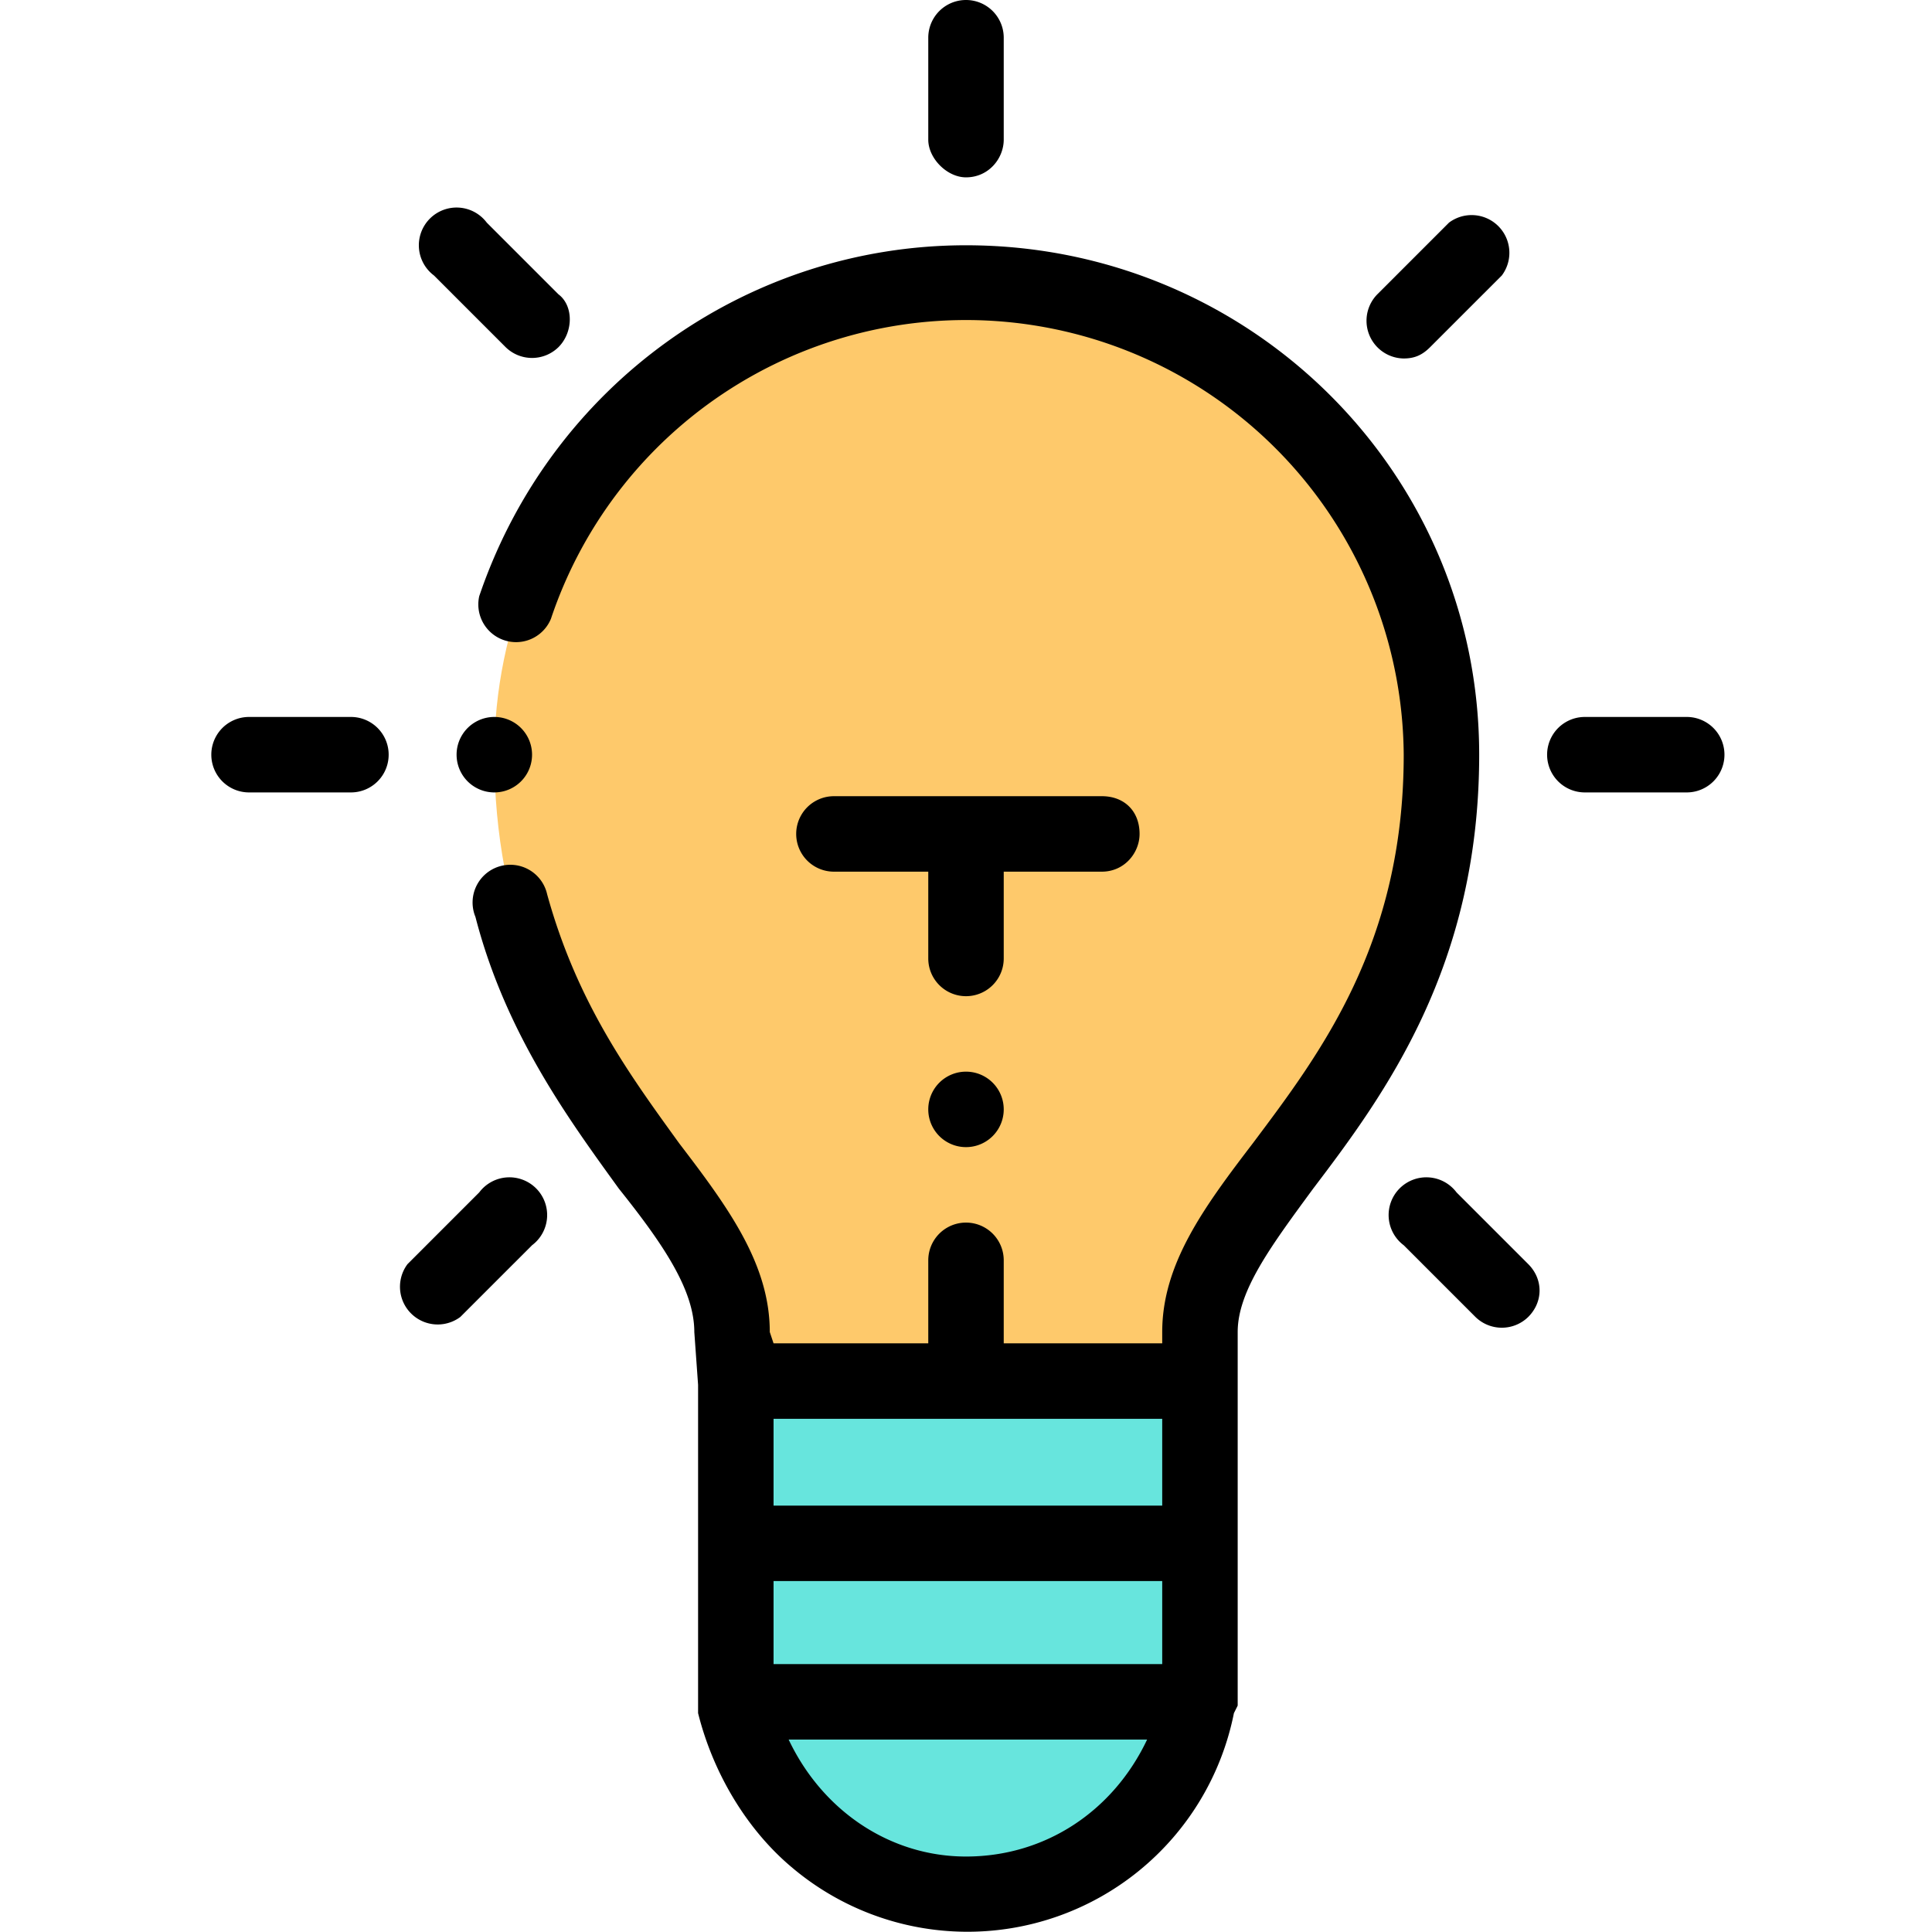
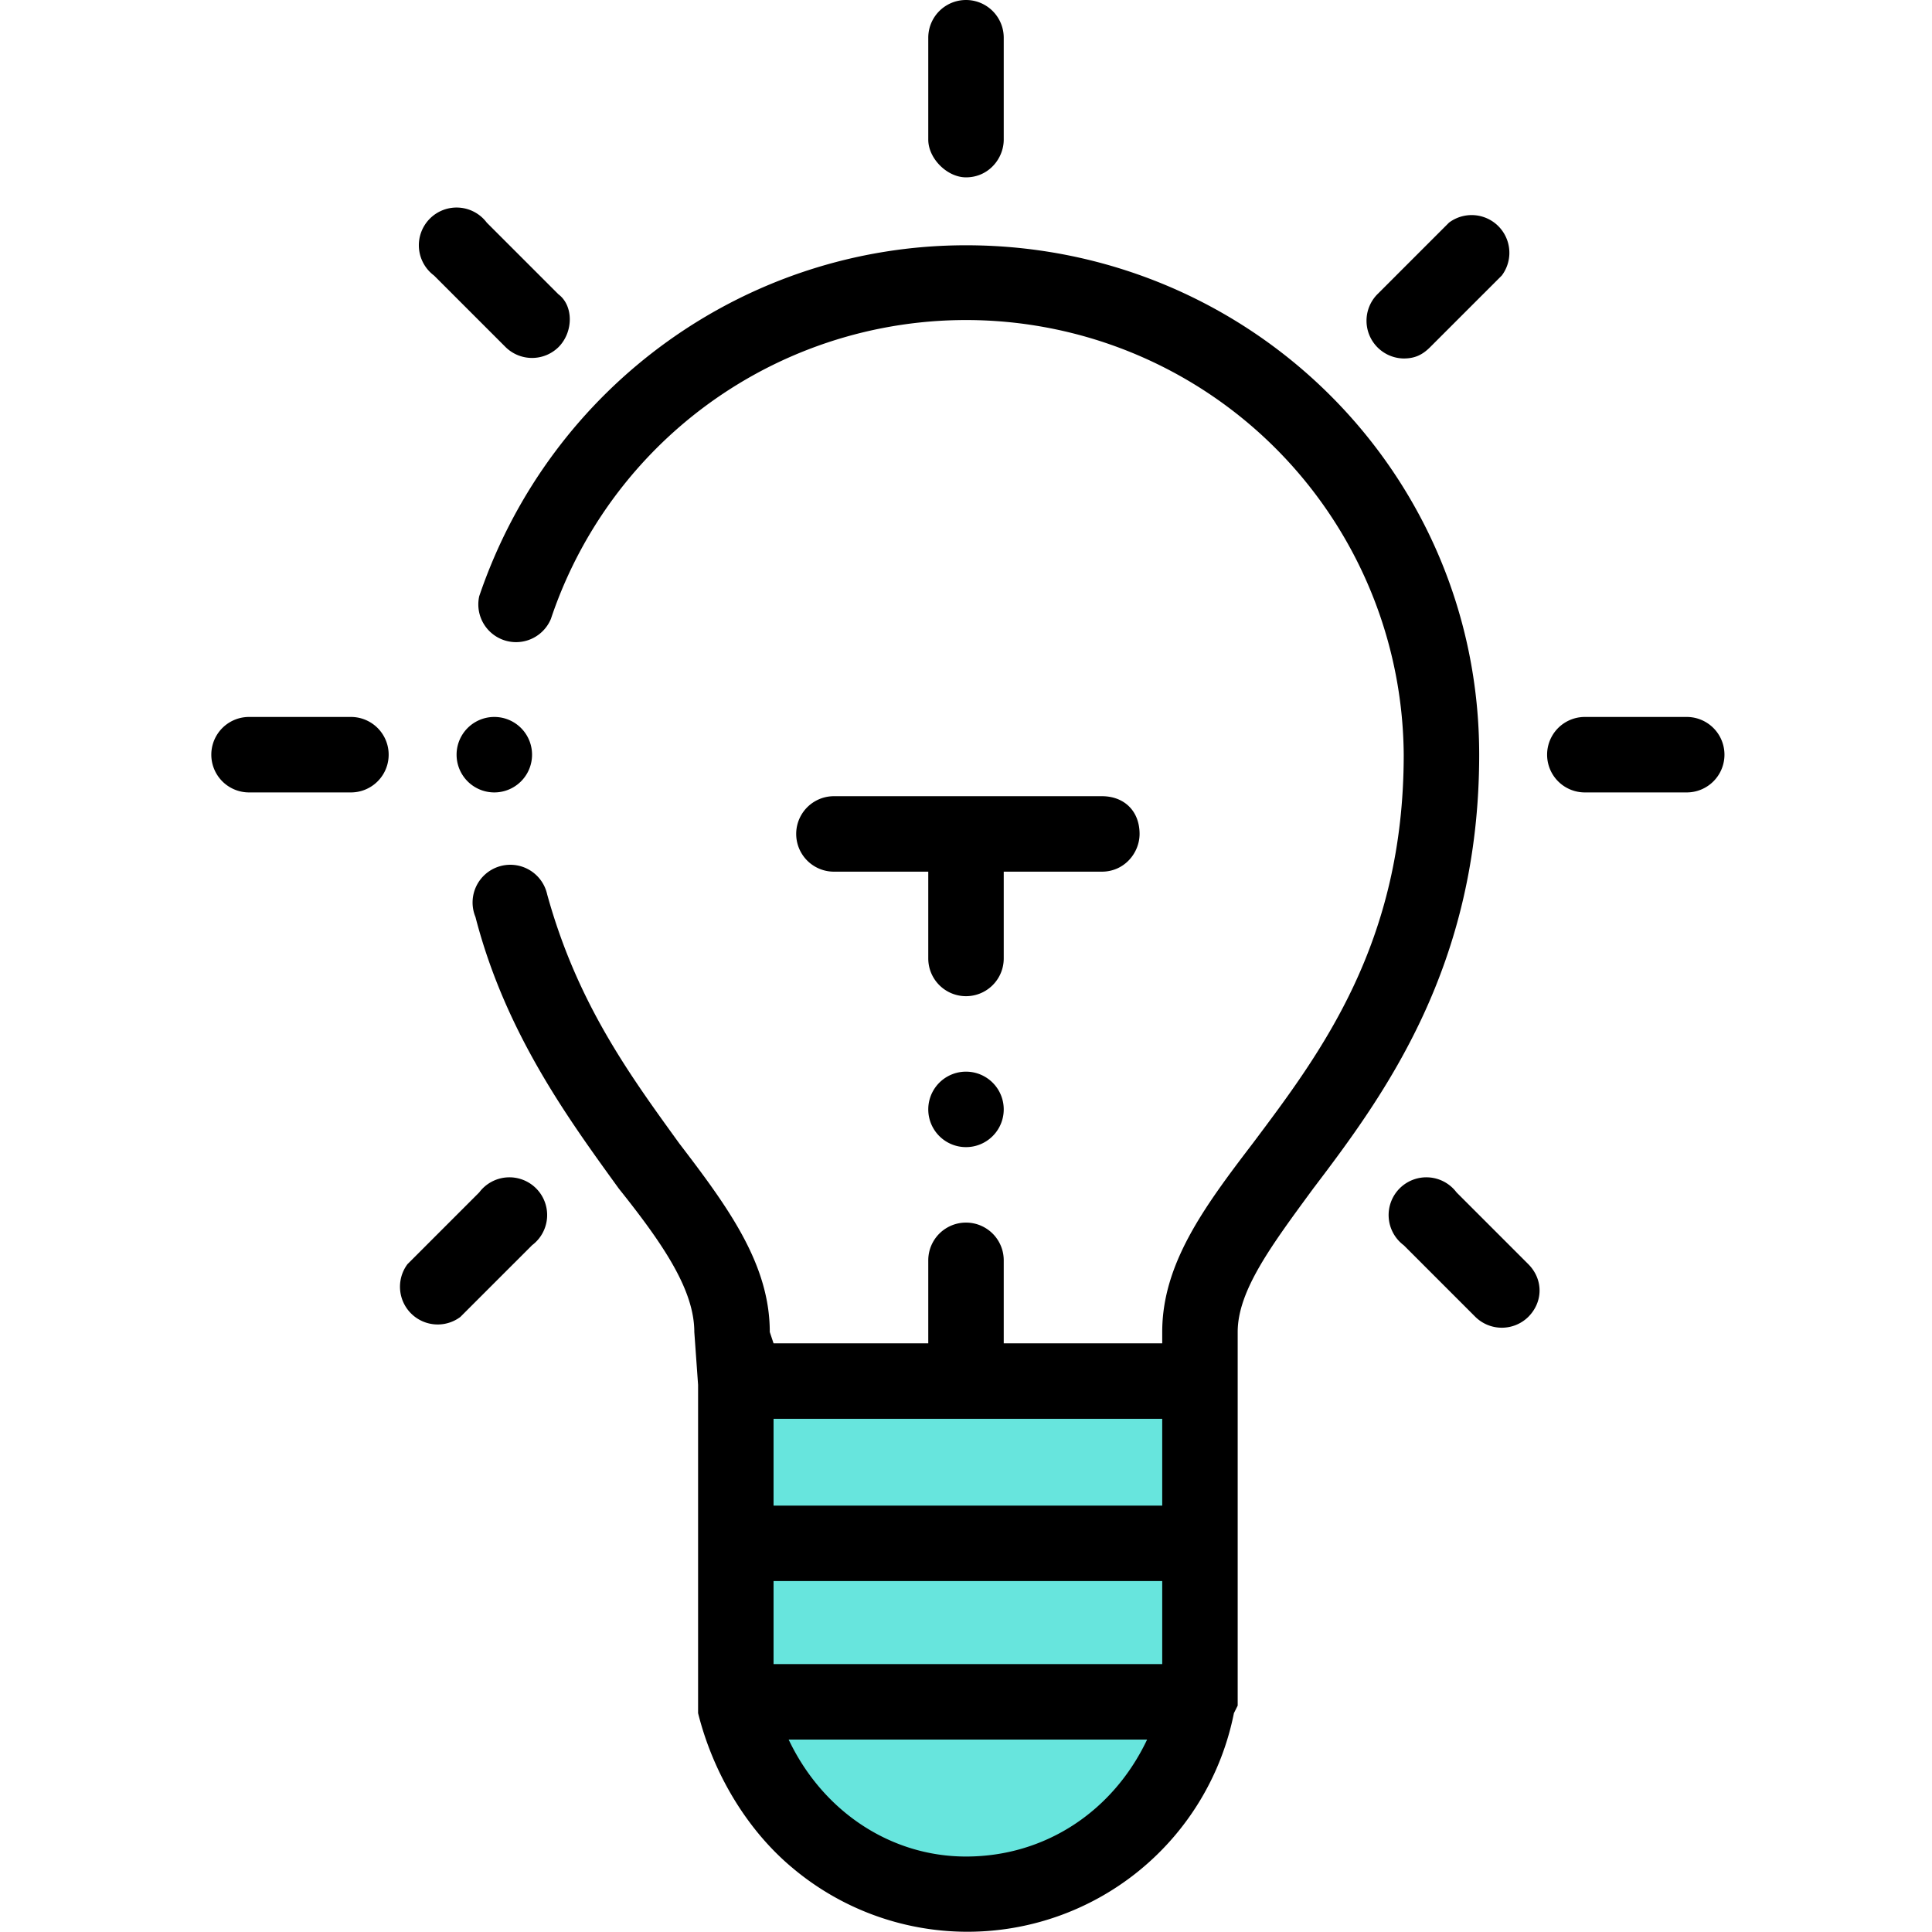
<svg xmlns="http://www.w3.org/2000/svg" viewBox="-56 0 512 512">
  <g fill-rule="evenodd">
    <path fill="#67e5dd" d="M139 366h123v85c-7 29-32 51-62 51s-55-22-61-51zm0 0" />
-     <path fill="#fec96b" d="M200 75c70 0 126 56 126 125 0 87-64 116-64 153v13H139l-1-13c0-37-63-66-63-153 0-69 56-125 125-125zm0 0" />
    <path d="M200 65c-58 0-110 37-129 93a10 10 0 0019 6 116 116 0 01226 36c0 50-22 79-40 103-13 17-24 32-24 50v3h-42v-22a10 10 0 10-20 0v22h-41l-1-3c0-18-11-33-24-50-13-18-27-37-35-66a10 10 0 10-19 6c8 31 25 54 38 72 12 15 20 27 20 38l1 14v87c4 16 13 31 25 41a72 72 0 00117-41l1-2v-85-14c0-11 9-23 20-38 19-25 44-59 44-115 0-75-61-135-136-135zm-51 354h103v22H149zm103-20H149v-23h103zm-52 93c-20 0-38-12-47-31h95c-9 19-27 31-48 31zm0 0M200 47c6 0 10-5 10-10V10a10 10 0 10-20 0v27c0 5 5 10 10 10zm0 0M37 190H10a10 10 0 100 20h27a10 10 0 100-20zm0 0" />
    <path d="M246 221c0-6-4-10-10-10h-71a10 10 0 100 20h25v23a10 10 0 1020 0v-23h26c6 0 10-5 10-10zm0 0M78 92a10 10 0 0014 0c4-4 4-11 0-14L73 59a10 10 0 10-14 14zm0 0M71 316l-19 19a10 10 0 0014 14l19-19a10 10 0 10-14-14zm0 0M316 95c3 0 5-1 7-3l19-19a10 10 0 00-14-14l-19 19a10 10 0 007 17zm0 0M330 316a10 10 0 10-14 14l19 19a10 10 0 0014 0c4-4 4-10 0-14zm0 0M391 190h-27a10 10 0 100 20h27a10 10 0 100-20zm0 0M200 284a10 10 0 000 20 10 10 0 000-20zm0 0M75 210a10 10 0 000-20 10 10 0 000 20zm0 0" />
  </g>
</svg>